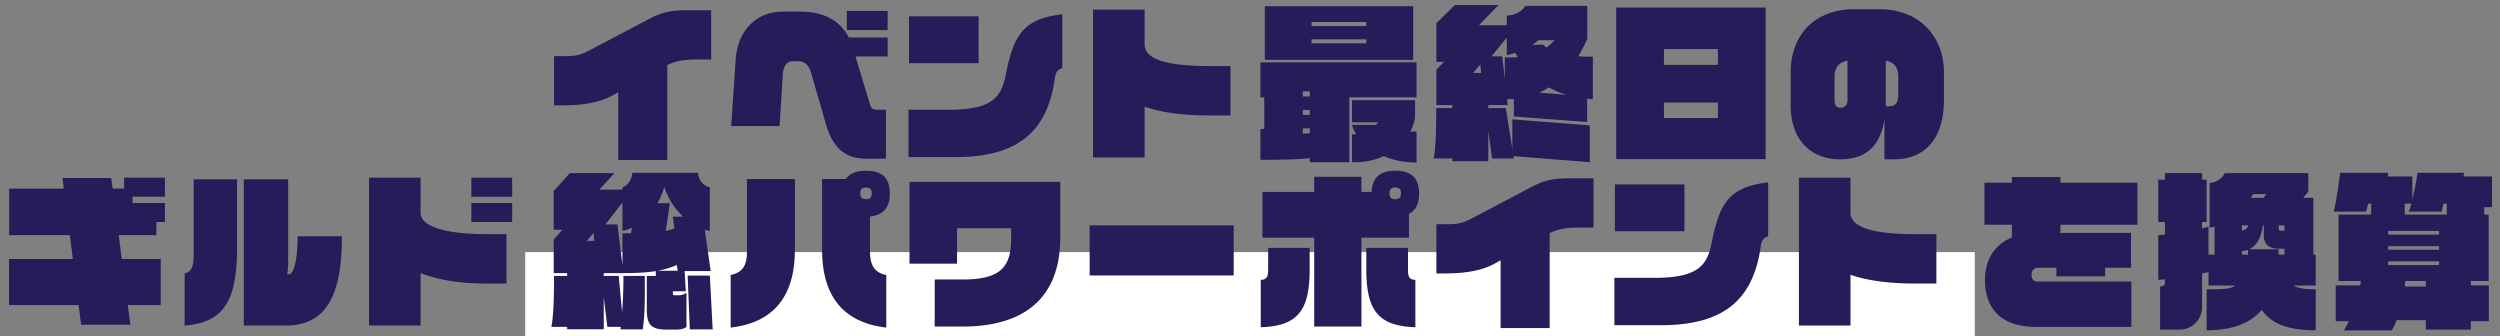
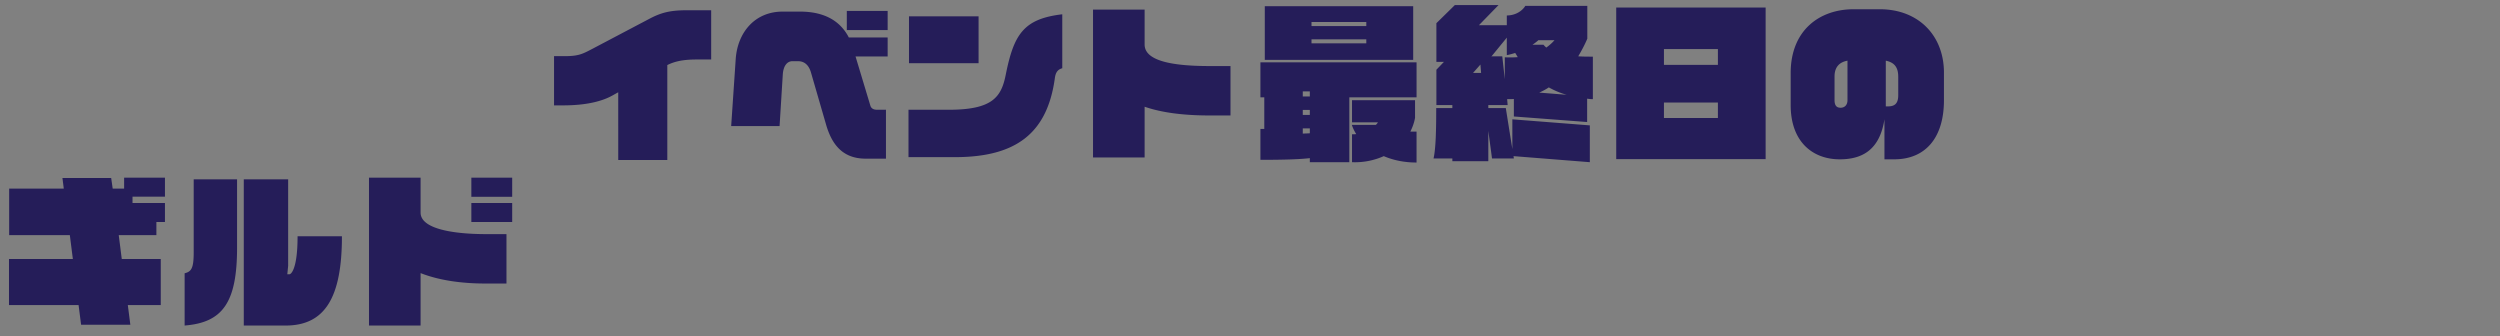
<svg xmlns="http://www.w3.org/2000/svg" width="476" height="64" fill="none">
  <rect width="100%" height="100%" fill="#808080" stroke="none" />
  <path d="M135.408 11.328h-2.816c-2.88 0-4.352.48-5.536 1.056v18.08h-9.344V17.568l-1.152.64c-1.664.928-4.544 1.856-9.344 1.856h-1.728v-9.376h2.112c2.624 0 3.392-.448 5.344-1.472l10.688-5.632c2.24-1.184 3.968-1.632 7.104-1.632h4.672v9.376zm33.6-5.6h-7.776V2.08h7.776v3.648zm0 5.024h-6.112l2.816 9.344c.128.448.48.8 1.28.8h1.696v9.312h-3.872c-4.672 0-6.56-3.104-7.552-6.56l-2.848-9.824c-.416-1.44-1.248-2.176-2.496-2.176h-1.024c-1.024 0-1.76.896-1.856 2.592l-.608 9.76h-9.216l.864-12.768c.352-5.056 3.648-9.024 8.928-9.024h3.296c5.216 0 7.904 2.208 9.312 4.928h7.392v3.616zm17.312 1.28h-13.248V3.104h13.248v8.928zm15.936.96c-.96.256-1.28.928-1.408 1.856-1.44 10.592-7.456 15.072-19.04 15.072h-8.832v-9.024h7.712c8.384 0 9.984-2.496 10.816-6.72 1.536-7.648 3.392-10.592 10.752-11.456v10.272zm32.032 8.992h-4c-4.992 0-9.12-.544-12.352-1.664v9.664h-9.824V1.824h9.824V8.48c0 3.04 4.992 4.096 12.352 4.096h4v9.408zm34.784-10.592h-28.256V1.184h28.256v10.208zm.64 19.552c-2.368 0-4.448-.448-6.24-1.216a13.442 13.442 0 01-6.048 1.152v-5.312c.288 0 .544 0 .8-.032-.352-.576-.64-1.152-.832-1.76h4.576c.128-.128.288-.288.384-.48h-4.928v-4.224h12v3.36c-.16.928-.48 1.792-.896 2.624h1.184v5.888zm0-12.416h-12.8V30.88h-7.52v-.768c-1.952.224-4.8.32-9.408.32v-5.888h.736v-6.016h-.736v-6.656h29.728v6.656zM260.144 4.96v-.768h-10.432v.768h10.432zm0 3.296v-.768h-10.432v.768h10.432zm-10.752 10.112v-.96h-1.344v.96h1.344zm0 3.52v-.96h-1.344v.96h1.344zm0 3.488v-.928h-1.344v.992c.512-.032.96-.032 1.344-.064zm53.888-6.496c-.352 0-.704-.032-1.088-.096v4.448l-13.952-1.056v-3.328c-.416.032-.832.032-1.28.032l.096 1.12h-3.68v.576h3.328l1.248 7.808V22.72l14.752 1.152v7.008l-14.528-1.152.064.448h-4.16l-.704-5.248v5.76h-6.848v-.512h-3.584c.448-1.92.512-5.664.512-9.6h3.072V20h-3.04v-6.72l1.44-1.504h-1.44v-7.36l3.52-3.456h8.32l-3.744 3.84h5.312V2.944c1.76 0 3.008-.96 3.52-1.824h11.808v6.24c-.48 1.152-1.088 2.272-1.728 3.36.864.064 1.824.064 2.784.064v8.096zm-7.296-11.232h-3.072a9.51 9.51 0 01-1.12.864h2.08c.16.192.352.384.544.544a9.318 9.318 0 001.568-1.408zm2.304 10.4a15.403 15.403 0 01-3.392-1.408c-.576.384-1.184.704-1.824.992l5.216.416zm-9.312-7.168c-.16-.288-.32-.544-.48-.8-.512.16-1.056.32-1.6.416V7.168l-2.88 3.52-.128.032h2.144l.48 4.352v-4.16c.864.032 1.696.032 2.464-.032zM282 13.888l-.128-1.6-1.408 1.6H282zm54.176 16.416h-28.448V1.44h28.448v28.864zm-9.088-17.952V9.344h-10.272v3.008h10.272zm0 10.112V19.52h-10.272v2.944h10.272zm43.04-3.392c0 7.2-3.552 11.264-9.472 11.264H358.8V22.72c-.896 5.728-4.128 7.616-8.512 7.616-5.088 0-9.344-3.264-9.344-10.336v-6.08c0-8.224 5.568-12.16 11.968-12.16h4.992c7.456 0 12.224 5.088 12.224 12.064v5.248zm-8.704-.928v-3.488c0-1.6-.512-2.72-2.368-3.104v8.704h.416c1.216 0 1.952-.48 1.952-2.112zm-9.664.928v-7.52c-1.568.288-2.464 1.248-2.464 3.008v4.512c0 1.184.544 1.44 1.152 1.44.768 0 1.312-.512 1.312-1.44zm-320.352 23.2h-1.632v2.496h-7.168l.576 4.544h7.424v8.768h-6.272l.48 3.744H15.44l-.48-3.744H1.712v-8.768h12.16l-.576-4.544H1.744v-8.864h10.4l-.256-2.016h9.28l.288 2.016h2.176v-2.08h7.776v3.616h-6.176v1.216h6.176v3.616zm33.696 2.72v-.064.064zM45.136 47.2V34.144H36.88v13.888c0 3.072-.448 3.68-1.728 4v9.952c7.104-.576 9.984-4.192 9.984-14.784zm19.968-2.208c0 11.552-3.168 16.992-10.72 16.992h-7.968v-27.84h8.448v16.448l-.16 1.632h.384c.384 0 1.568-1.152 1.568-7.168v-.064h8.448zm32.416-7.52h-7.776v-3.648h7.776v3.648zm0 4.8h-7.776v-3.616h7.776v3.616zm-1.088 11.712h-4c-4.704 0-8.928-.64-12.352-1.984v9.984h-9.824v-28.16h9.824v6.656c0 3.52 7.904 4.096 12.352 4.096h4v9.408z" fill="#251D59" />
-   <path fill="#fff" d="M100 48h276v16H100z" />
-   <path d="M135.696 62.72h-4.352l-.416-10.24h4.224l.544 10.24zm-.384-11.104h-4.96l.224 3.84h-2.464v.48c0 .16.096.288.256.288h.8c.512 0 1.024-.128 1.536-.48v6.496c-.384.384-1.344.512-1.728.512h-2.112c-2.816 0-3.712-.896-3.712-3.776v-6.432h1.728l-.032-.928c-1.536.256-3.456.384-6.144.384h-3.744v.544h2.848l.64 6.944c.16-1.984.256-4.48.256-6.944h4.064c0 3.456.096 6.784-.384 10.176h-4.256c.032-.128.064-.288.064-.48h-2.56l-.672-5.632v6.08h-6.976v-.448h-3.008c.416-1.984.512-5.728.512-9.696h2.496V52h-2.56v-6.368l1.632-1.888h-1.632v-7.36l3.072-3.424h8.48l-2.848 3.136h4.384v-.448c.864-.192 1.792-1.344 1.888-2.752h12.512c.064 1.408 1.056 2.56 2.24 2.752v8.32c-.32-.064-.64-.128-.96-.224l1.12 7.872zm-5.248-10.368a13.245 13.245 0 01-3.584-5.664 13.097 13.097 0 01-1.312 3.104h2.368l-.768 5.28a9.889 9.889 0 001.632-.48l-.288-2.24h1.952zm-1.024 10.304l-.192-1.088c-1.088.48-2.208.832-3.648 1.088h3.84zm-8.704-8.192c-.576.256-1.184.48-1.824.608V38.56l-3.232 4.16h2.272l.96 7.744v-6.048h1.632l.192-1.056zm-7.2 2.496l-.128-1.504-1.28 1.504h1.408zm56.288-8.992c0 2.72-1.312 4.128-3.776 4.352v6.592c0 2.656.832 4.128 3.104 4.544v10.016c-8.192-.928-12.224-6.016-12.224-14.784V34.08h4.512c.736-1.056 2.016-1.568 3.872-1.568 3.04 0 4.512 1.376 4.512 4.352zm-18.08 10.72c0 8.768-4 13.856-12.224 14.784V52.352c2.368-.48 3.104-1.888 3.104-4.544V34.08h9.12v13.504zm14.624-10.816c0-.768-.352-1.056-1.056-1.056-.768 0-1.12.288-1.12 1.056 0 .896.352 1.152 1.12 1.152.736 0 1.056-.256 1.056-1.152zm35.904 8.512c0 11.008-6.368 16.896-18.592 16.896h-5.312v-8.96h5.408c7.616 0 9.152-2.816 9.152-7.936v-1.824h-10.304v6.752h-9.056V34.624h28.704V45.28zm33.024 7.168h-27.424v-9.536h27.424v9.536zm34.592 9.856c-7.136-.224-9.344-3.264-9.344-11.072V47.2h7.936v4.288c0 1.248.352 1.792 1.408 1.792v9.024zm.704-25.44c0 1.952-.64 3.2-1.92 3.84v4.544h-9.056v16.928h-8.992V45.248h-9.856v-8.704h9.856v-2.88h8.992v2.88h1.952c.096-2.752 1.6-4.032 4.512-4.032 3.04 0 4.512 1.376 4.512 4.352zM249.36 51.232c0 7.808-2.176 10.848-9.312 11.072V53.28c1.024 0 1.408-.544 1.408-1.792V47.2h7.904v4.032zm17.376-14.464c0-.768-.352-1.056-1.056-1.056-.768 0-1.12.288-1.12 1.056 0 .896.352 1.152 1.12 1.152.736 0 1.056-.256 1.056-1.152zm36.672 6.56h-2.816c-2.88 0-4.352.48-5.536 1.056v18.08h-9.344V49.568l-1.152.64c-1.664.928-4.544 1.856-9.344 1.856h-1.728v-9.376h2.112c2.624 0 3.392-.448 5.344-1.472l10.688-5.632c2.24-1.184 3.968-1.632 7.104-1.632h4.672v9.376zm17.312.704h-13.248v-8.928h13.248v8.928zm15.936.96c-.96.256-1.28.928-1.408 1.856-1.44 10.592-7.456 15.072-19.04 15.072h-8.832v-9.024h7.712c8.384 0 9.984-2.496 10.816-6.72 1.536-7.648 3.392-10.592 10.752-11.456v10.272zm32.032 8.992h-4c-4.992 0-9.12-.544-12.352-1.664v9.664h-9.824v-28.16h9.824v6.656c0 3.04 4.992 4.096 12.352 4.096h4v9.408zm38.272-11.2h-14.656v1.568h13.44v6.624h-4.928v1.632h-9.28v-1.632h-3.552c-.736 0-1.184.672-1.184 1.28 0 .768.288 1.344 1.184 1.344h17.824v8.64h-18.144c-6.688 0-9.728-3.488-9.728-8.992 0-3.808 1.856-6.688 5.12-8.032v-2.432h-5.216v-8h5.216v-1.088h9.248v1.088h14.656v8zm33.952 20.096c-5.6 0-8.48-1.376-10.272-3.872-2.208 2.56-5.632 3.872-10.496 3.872v-7.808c2.784 0 4.48.032 5.44-.704h-5.088v-2.56c-.416.096-.8.16-1.216.256V58.4c0 2.464-1.92 4.352-4.192 4.352h-3.808v-8.224h.224c.384 0 .704-.32.704-.672v-.672c-.448.032-.864.096-1.28.096v-8.512c.416-.032.832-.064 1.28-.096v-2.4h-1.28v-8.064h1.28V32.96h7.072v1.248h.864v8.064h-.864v1.248c.416-.128.8-.224 1.216-.384v5.344h1.152v-5.344a4.37 4.37 0 01-.928.224v-8.544c1.408-.064 2.368-.896 2.88-1.856h15.904v3.552l-.992 1.152h1.952V48.48h.448v5.888h-4.256c.8.48 2.144.736 4.256.704v7.808zm-9.408-25.92h-2.496c-.16.256-.32.48-.48.704h2.464l.512-.704zm3.456 6.976v-1.024h-1.088v.48c0 .32.128.544.288.544h.8zm0 4.544v-1.12h-1.056c-1.6 0-2.88-.608-2.88-2.592v-1.856h-.192c-.192 1.728-.864 3.744-2.56 4.544h5.568v1.024h1.12zm-6.88-5.568h-1.216v.96c.544-.064.992-.32 1.216-.96zm-.064 5.568v-.896c-.32.128-.704.192-1.152.224v.672h1.152zm46.464-9.024h-1.472v1.408h.832v12.64h-3.392v.832h3.424v6.816h-3.424v1.6h-8.576V60.96h-5.568a9.219 9.219 0 01-.928 1.952h-9.152c.352-.416.672-1.024.992-1.76h-2.496v-6.816h4.64c.064-.288.128-.576.16-.832h-4.256v-12.64h6.208v-2.08h-.576l-.384 1.504h-6.176c.576-2.336 1.088-6.176 1.216-7.392h9.152l-.064.704h4.672v4.352c.48-1.984.896-4.352.992-5.056h8.864l-.128.704h5.44v5.856zm-8.608 1.408v-2.08h-.64l-.32 1.504h-6.304c.192-.352.352-.896.512-1.504h-1.248v2.08h8zm-1.472 3.808v-.704h-9.696v.704h9.696zm0 2.88v-.672h-9.696v.672h9.696zm0 2.912v-.704h-9.696v.704h9.696zm-2.528 4.096v-1.056h-3.904c-.032.32-.064.672-.096 1.056h4z" fill="#251D59" />
+   <path fill="#fff" d="M100 48v16H100z" />
</svg>